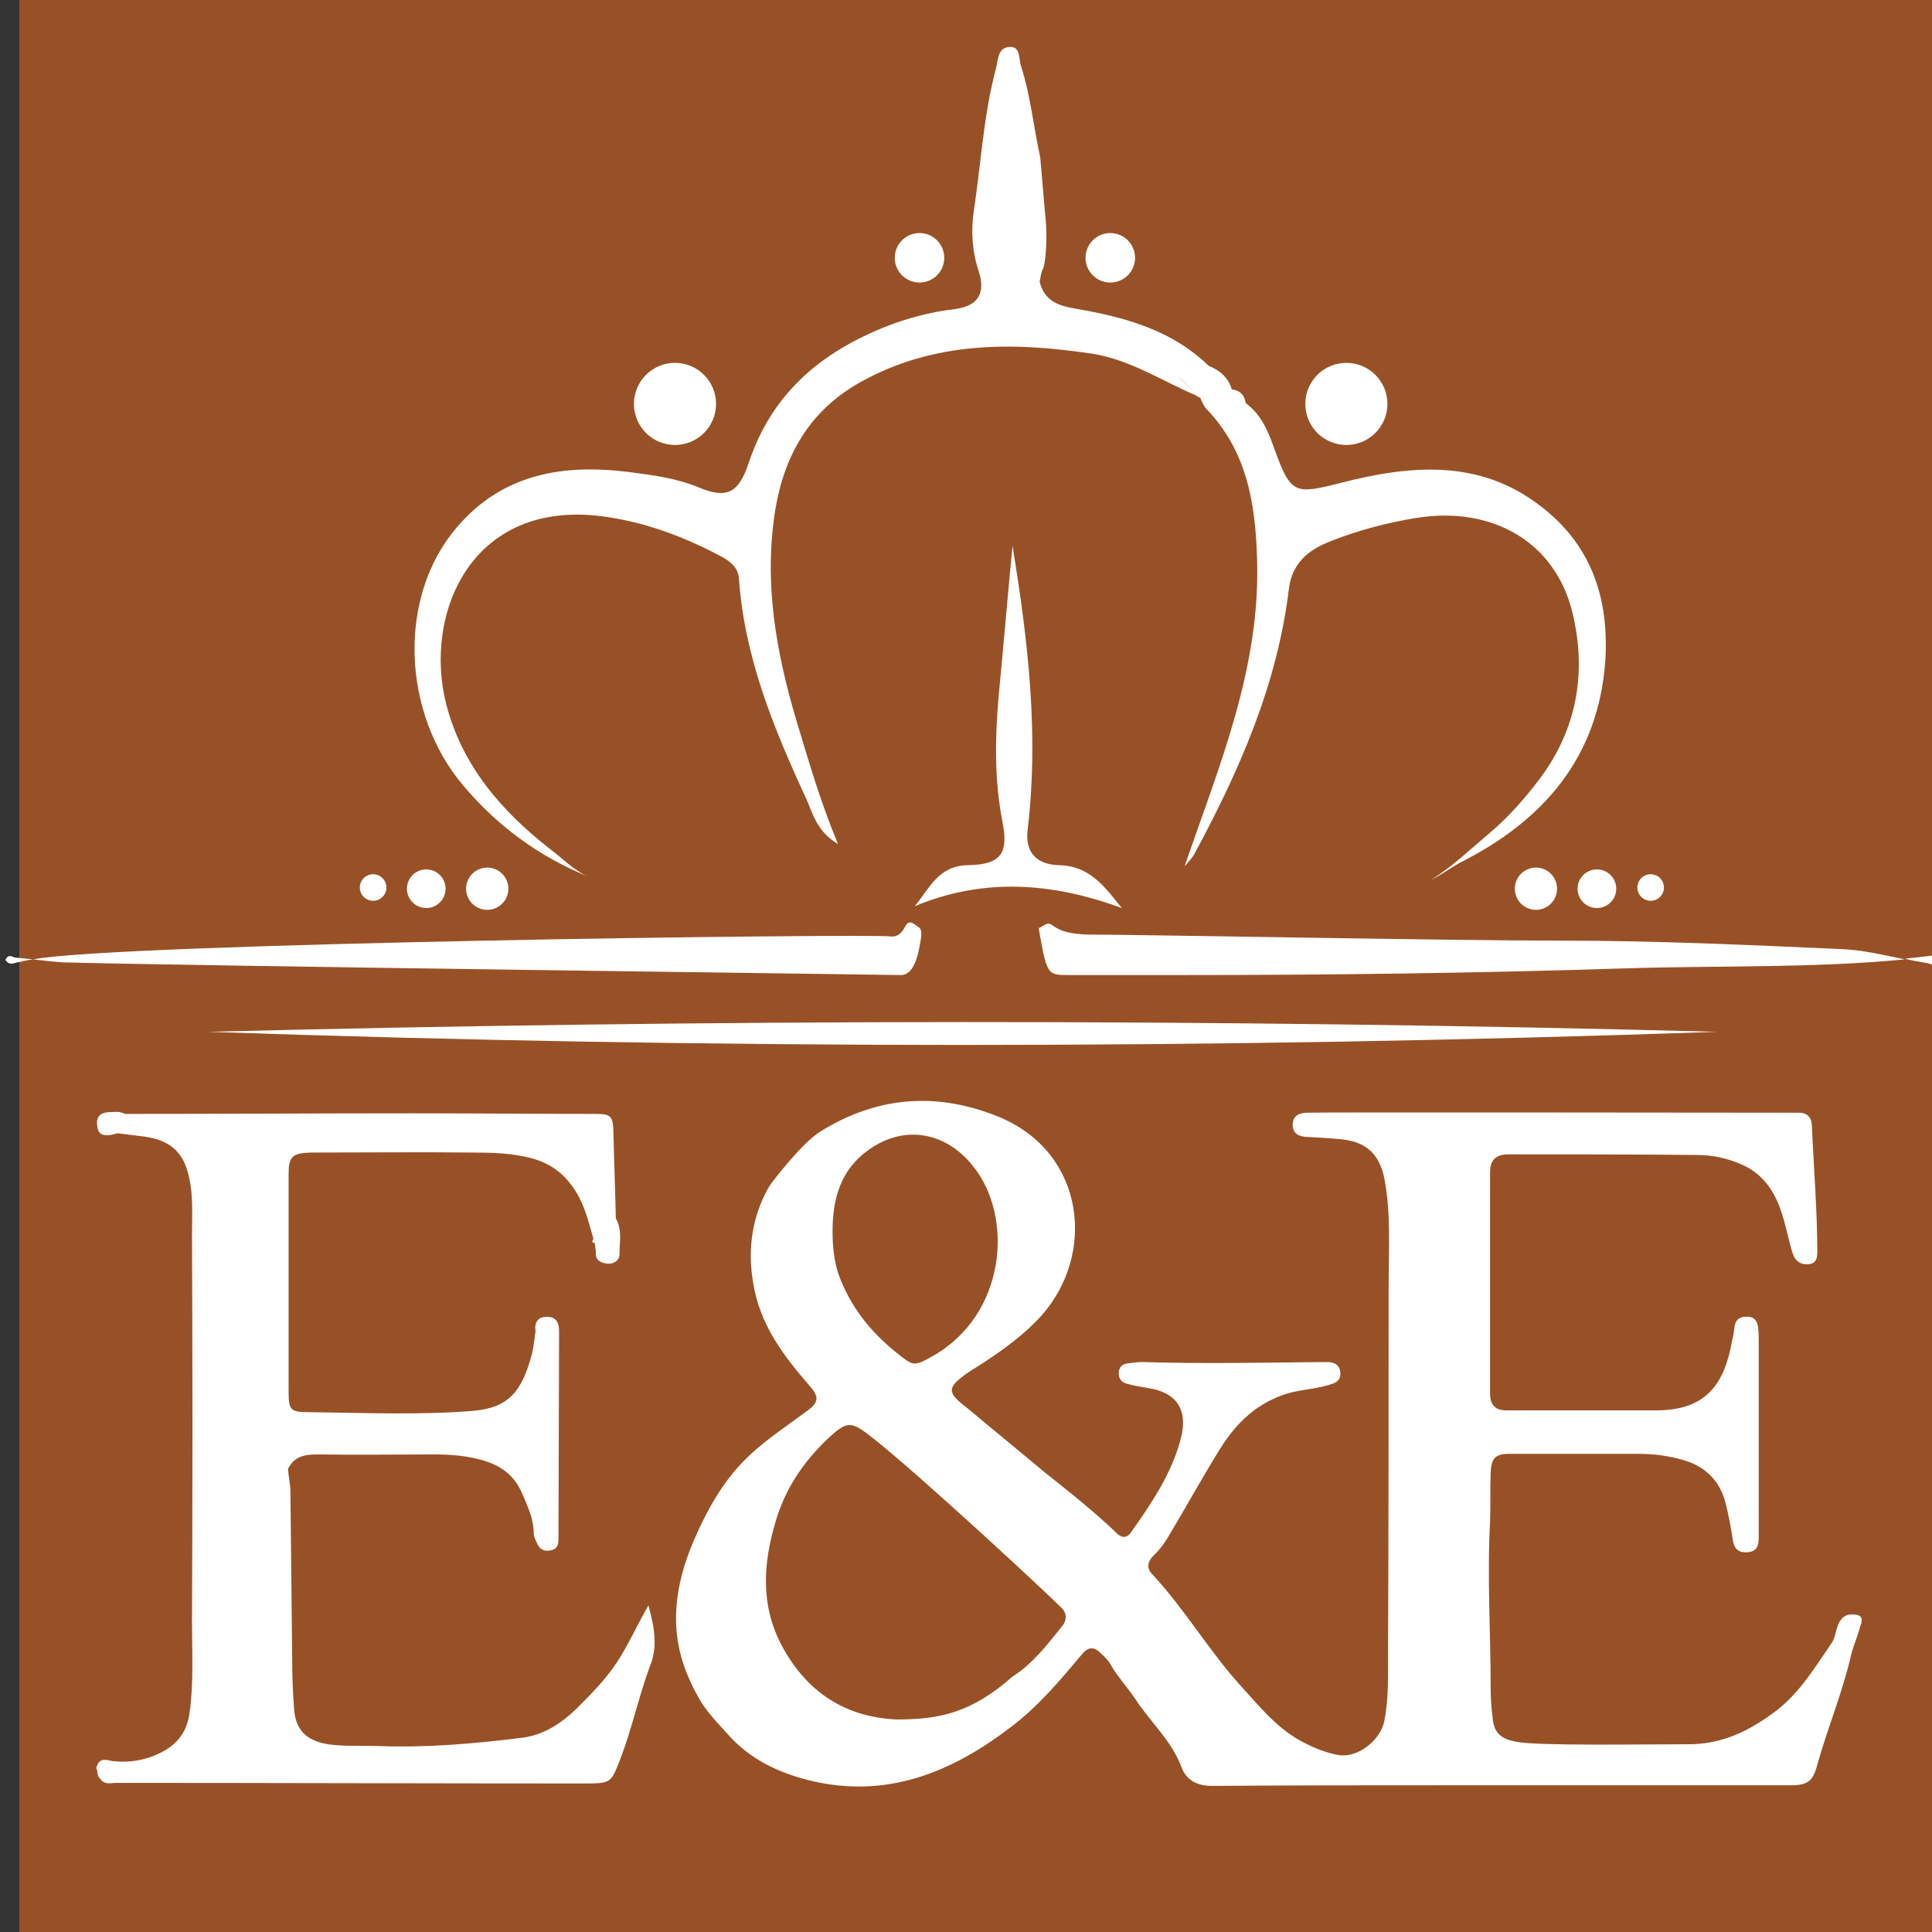
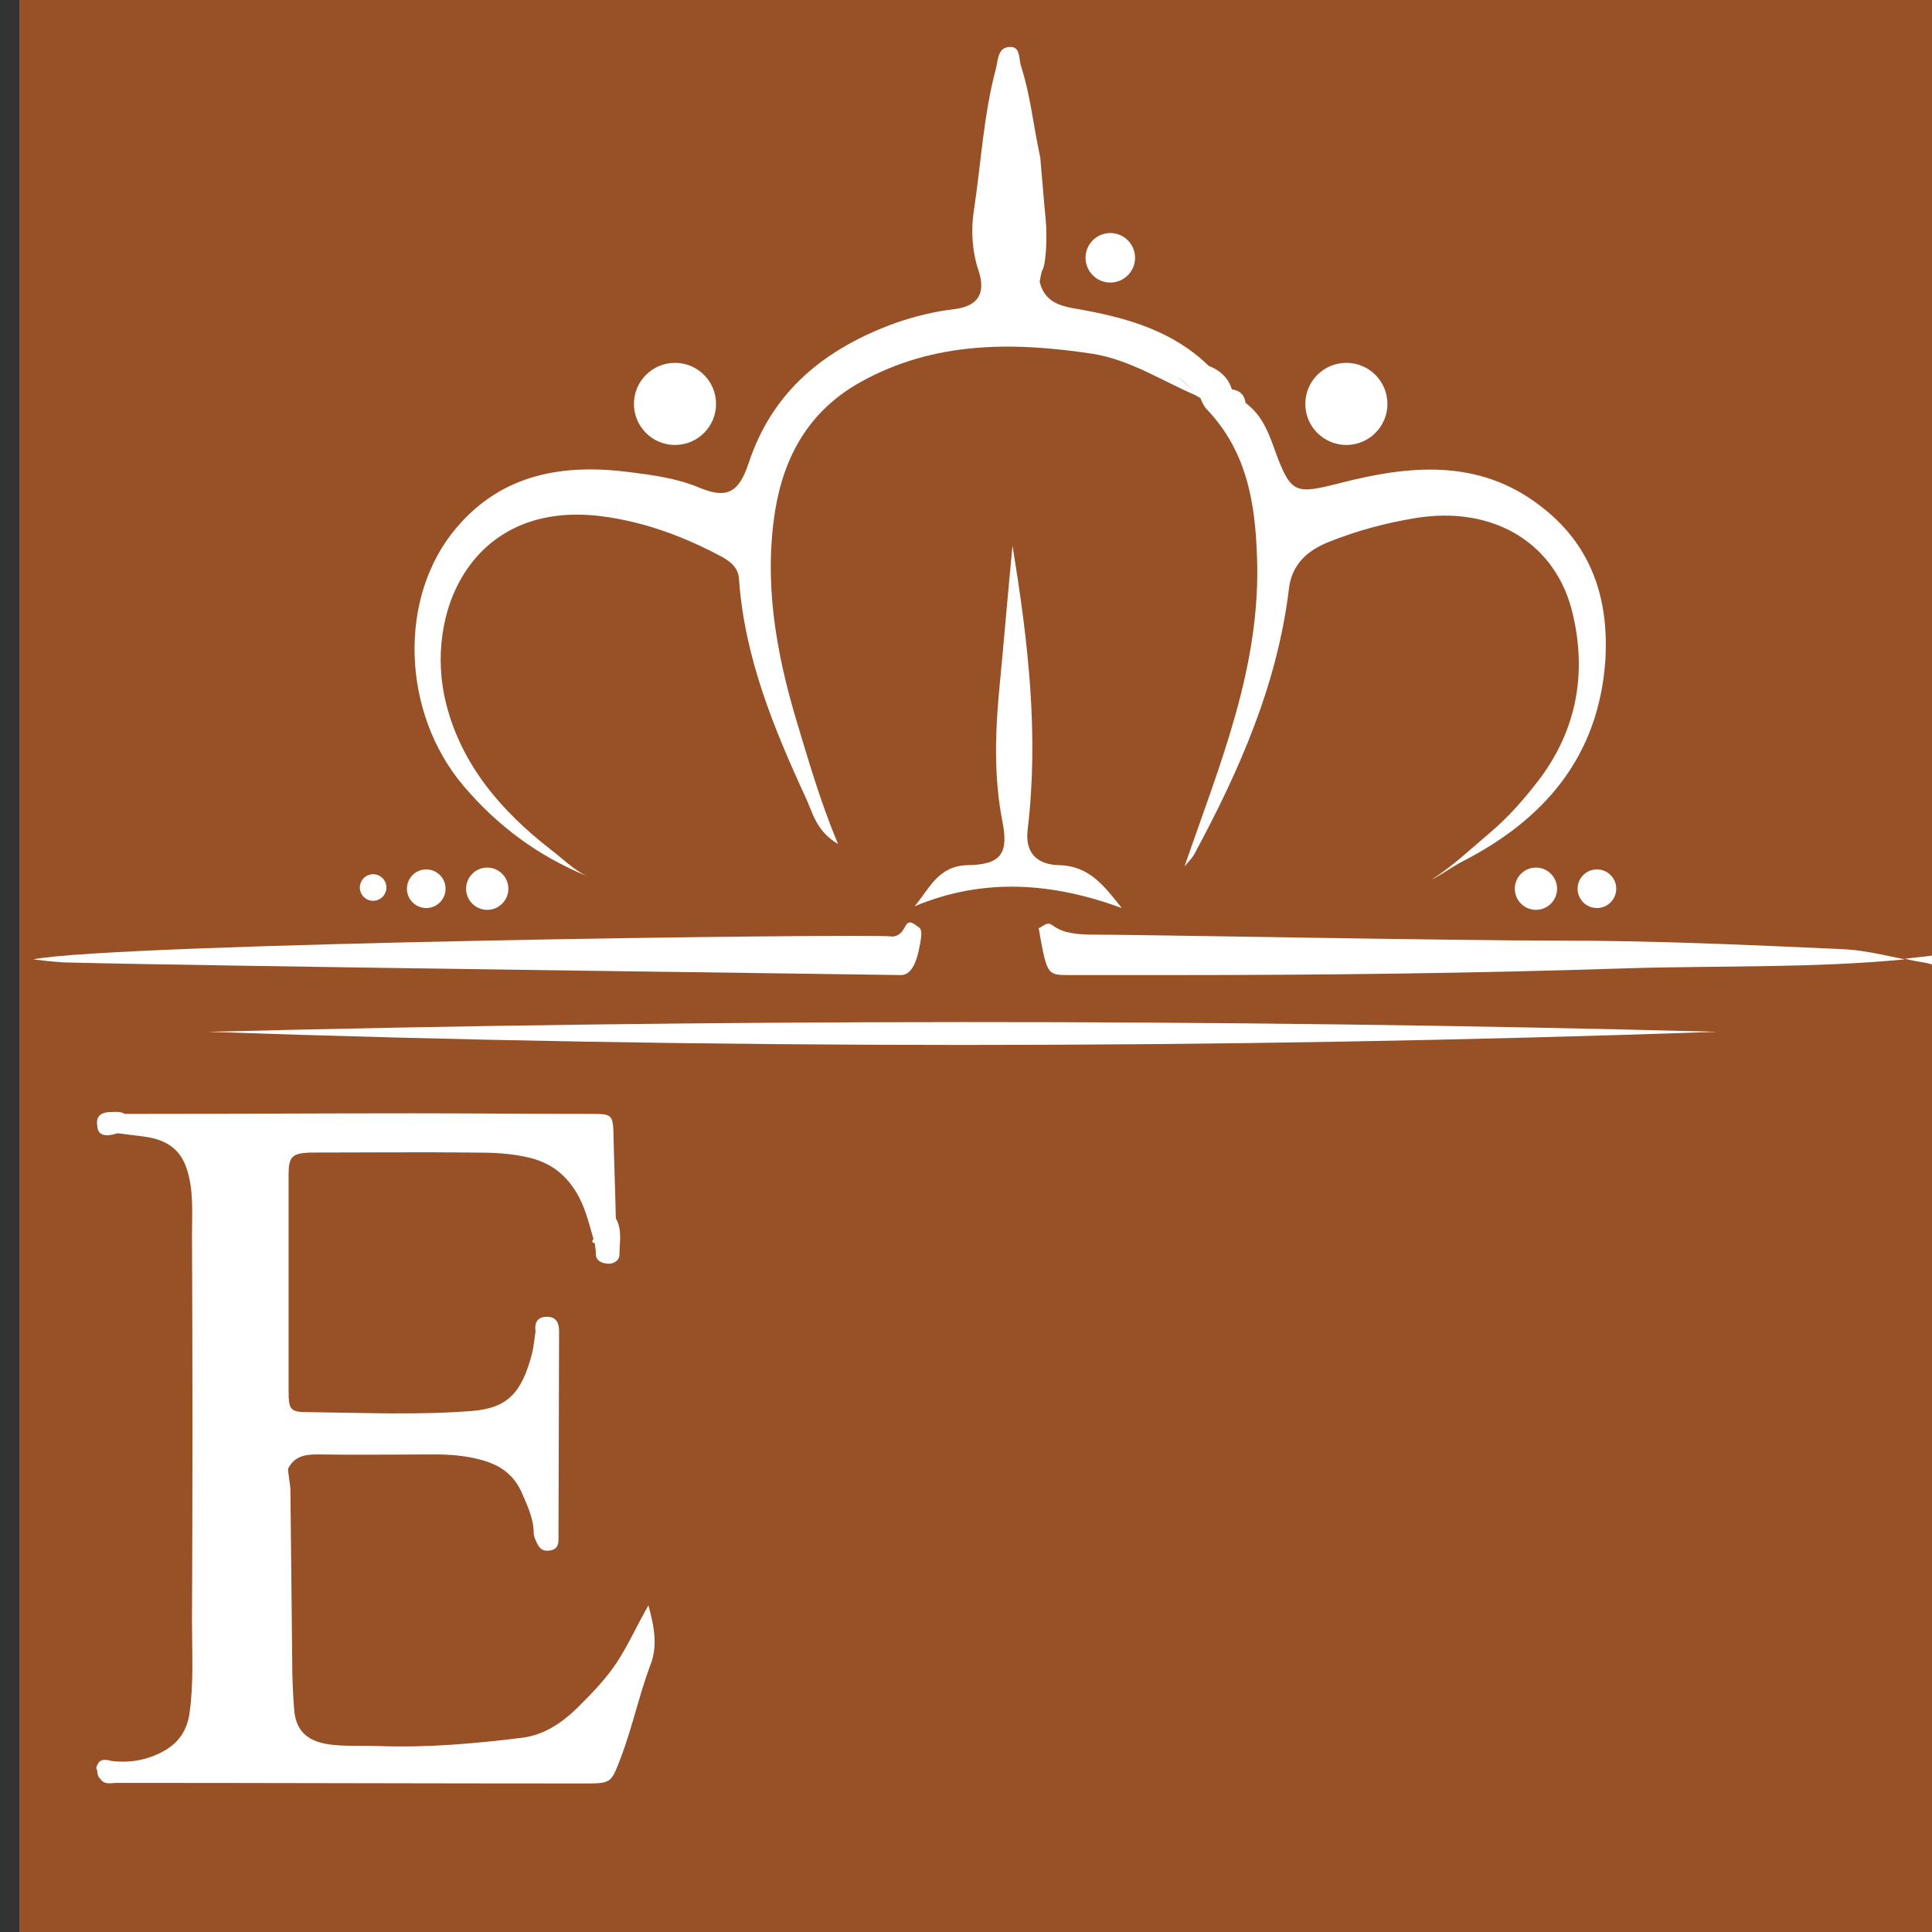
<svg xmlns="http://www.w3.org/2000/svg" version="1.1" id="Layer_1" x="0px" y="0px" viewBox="0 0 32 32" style="enable-background:new 0 0 32 32;" xml:space="preserve">
  <rect x="0" y="0" width="32" height="32" fill="#333333" stroke="none" />
  <style type="text/css">
	.st0{fill:#985126;}
	.st1{fill:#FFFFFF;}
</style>
  <rect x="0.32" class="st0" width="32" height="32" />
  <path class="st1" d="M10.74,26.59c-0.19,0.33-0.33,0.65-0.52,0.94c-0.19,0.29-0.43,0.53-0.67,0.77c-0.26,0.25-0.54,0.43-0.88,0.48  c-0.8,0.1-1.6,0.17-2.4,0.14c-0.28-0.01-0.56,0.01-0.84-0.03c-0.36-0.06-0.54-0.24-0.56-0.6c-0.02-0.26-0.03-0.52-0.03-0.77  c-0.01-0.95-0.02-1.89-0.03-2.84c0-0.07-0.04-0.3-0.04-0.35c0.1-0.2,0.26-0.24,0.48-0.24c0.65,0.01,1.3,0,1.96,0  c0.24,0,0.49,0.02,0.72,0.08c0.33,0.08,0.58,0.24,0.72,0.57c0.09,0.21,0.19,0.42,0.19,0.65c0,0.06,0.03,0.12,0.06,0.18  c0.04,0.09,0.11,0.13,0.21,0.11c0.1-0.01,0.14-0.08,0.14-0.17c0-0.32,0.01-2.79,0.01-3.46c0-0.13-0.04-0.24-0.2-0.24  c-0.16,0-0.21,0.1-0.19,0.24c-0.02,0.13-0.03,0.26-0.06,0.38c-0.17,0.63-0.39,0.89-0.99,0.94c-0.89,0.07-1.79,0.03-2.69,0.02  c-0.33,0-0.35-0.03-0.35-0.37c0-1.19,0-2.38,0-3.57c0-0.29,0.06-0.35,0.36-0.36c0.9,0,1.81-0.01,2.71,0c0.31,0,0.62,0.01,0.94,0.09  c0.34,0.09,0.57,0.27,0.75,0.56c0.15,0.24,0.21,0.51,0.29,0.78c-0.03,0.04-0.03,0.06,0.02,0.07c0.01,0.05,0.01,0.09,0.02,0.14  c-0.02,0.14,0.08,0.19,0.19,0.2c0.1,0.01,0.2-0.05,0.2-0.15c0-0.2,0.05-0.41-0.06-0.6c-0.01-0.48-0.03-0.96-0.04-1.44  c-0.01-0.26-0.04-0.29-0.31-0.29c-1,0-2.01-0.01-3.01-0.01c-1.59,0-3.18,0.01-4.77,0.01c-0.09-0.05-0.18-0.03-0.27-0.03  c-0.14,0.01-0.21,0.08-0.19,0.22c0.01,0.16,0.11,0.2,0.34,0.13c0.16,0.02,0.31,0.04,0.47,0.06c0.32,0.05,0.56,0.19,0.67,0.52  c0.12,0.36,0.09,0.72,0.09,1.09c0.01,2.14,0.01,4.29,0,6.43c0,0.5,0.03,1-0.04,1.5c-0.04,0.29-0.18,0.5-0.44,0.64  c-0.26,0.14-0.53,0.19-0.83,0.16c-0.08-0.01-0.21-0.07-0.26,0.07c-0.02,0.03-0.02,0.05,0,0.08c0,0.05,0.01,0.11,0.05,0.14  c0.07,0.11,0.18,0.07,0.27,0.07c2.58,0,5.17,0.01,7.75,0.01c0.45,0,0.44-0.01,0.6-0.42c0.19-0.5,0.3-1.02,0.48-1.51  C10.9,27.28,10.84,26.96,10.74,26.59z" />
-   <path class="st1" d="M30.67,26.74c-0.13,0-0.2,0.09-0.24,0.21c-0.03,0.09-0.04,0.19-0.09,0.26c-0.27,0.39-0.51,0.8-0.9,1.11  c-0.46,0.35-0.92,0.58-1.51,0.57c-0.61,0-2.48,0.03-2.81-0.04c-0.27-0.05-0.38-0.15-0.4-0.42c-0.02-0.16-0.03-0.31-0.03-0.47  c0-0.92-0.06-1.83-0.01-2.75c0.01-0.27,0-0.55,0.01-0.82c0.01-0.24,0.08-0.31,0.31-0.31c0.71,0,1.42,0,2.13,0  c0.25,0,0.5,0.03,0.74,0.1c0.36,0.1,0.61,0.33,0.71,0.71c0.05,0.2,0.09,0.41,0.12,0.61c0.02,0.14,0.08,0.22,0.24,0.21  c0.17-0.01,0.19-0.12,0.19-0.25c0-1.08,0-2.17,0-3.25c0-0.07,0-0.14-0.01-0.22c-0.01-0.1-0.06-0.18-0.17-0.18  c-0.11-0.01-0.2,0.03-0.22,0.16c-0.01,0.08-0.02,0.16-0.04,0.23c-0.13,0.74-0.44,1.16-1.26,1.16c-0.83,0-1.65,0-2.48,0  c-0.2,0-0.27-0.11-0.27-0.28c0-1.22,0-2.44,0-3.66c0-0.21,0.1-0.3,0.3-0.3c1.04,0,2.08,0,3.12,0.01c0.25,0,0.5,0.05,0.73,0.15  c0.43,0.18,0.62,0.55,0.73,0.98c0.05,0.17,0.08,0.35,0.14,0.52c0.04,0.11,0.13,0.17,0.25,0.16c0.13-0.01,0.15-0.1,0.15-0.2  c0-0.7-0.06-1.4-0.09-2.11c-0.01-0.12-0.07-0.19-0.19-0.2c-0.51,0-8.1-0.01-8.19,0c-0.12,0.01-0.21,0.05-0.22,0.19  c0,0.15,0.09,0.2,0.22,0.21c0.19,0.01,0.39,0.02,0.58,0.04c0.44,0.04,0.66,0.27,0.73,0.71C23.04,20.15,23,20.73,23,21.3  c0,2.04,0,4.08-0.01,6.11c0,0.37,0.01,0.73-0.06,1.09c-0.06,0.32-0.44,0.62-0.75,0.57c-0.19-0.03-0.37-0.1-0.55-0.19  c-0.46-0.22-0.77-0.62-1.1-0.98c-0.52-0.58-0.91-1.25-1.44-1.82c-0.11-0.11-0.08-0.22,0.02-0.32c0.11-0.1,0.19-0.22,0.26-0.34  c0.28-0.47,0.54-0.94,0.83-1.41c0.27-0.44,0.63-0.79,1.16-0.94c0.24-0.06,0.48-0.07,0.71-0.15c0.09-0.03,0.14-0.09,0.13-0.19  c-0.01-0.11-0.08-0.16-0.19-0.17c-0.04,0-0.07,0-0.11,0c-0.99,0.01-1.98,0.03-2.97,0c-0.08,0-0.16,0.01-0.24,0.02  c-0.1,0.01-0.16,0.06-0.16,0.17c0,0.09,0.05,0.15,0.14,0.17c0.11,0.03,0.22,0.05,0.34,0.07c0.48,0.07,0.67,0.36,0.55,0.83  c-0.15,0.58-0.48,1.07-0.82,1.55c-0.07,0.11-0.16,0.11-0.25,0.02c-0.36-0.36-1.17-0.99-1.17-0.99s-0.66-0.55-0.99-0.82  c-0.13-0.11-0.26-0.22-0.4-0.33c-0.22-0.18-0.22-0.27,0-0.44c0.11-0.09,0.24-0.16,0.36-0.24c0.35-0.23,0.68-0.47,0.96-0.78  c0.9-1.01,0.73-2.68-0.68-3.28c-1.03-0.43-2.03-0.36-2.98,0.23c-0.31,0.19-0.82,0.86-0.85,0.91c-0.31,0.54-0.37,1.13-0.24,1.73  c0.13,0.61,0.49,1.09,0.89,1.55c0.19,0.21,0.18,0.3-0.05,0.46c-0.77,0.57-1.29,0.83-1.85,2.13s-0.19,2.1,0.07,2.58  c0.13,0.24,0.31,0.42,0.49,0.62c0.37,0.42,0.84,0.64,1.36,0.77c1.27,0.31,2.35-0.13,3.34-0.89c0.45-0.34,0.81-0.77,1.17-1.2  c0.1-0.12,0.19-0.13,0.3-0.03c0.06,0.06,0.13,0.12,0.17,0.19c0.11,0.2,0.27,0.37,0.4,0.56c0.25,0.39,0.61,0.7,0.78,1.15  c0.08,0.22,0.26,0.31,0.51,0.31c1.31-0.01,2.63-0.01,3.94-0.01c1.88,0,3.76,0,5.64,0c0.28,0,0.37-0.07,0.44-0.34  c0.17-0.61,0.42-1.2,0.56-1.82c0.04-0.16,0.11-0.31,0.15-0.47C30.88,26.77,30.8,26.74,30.67,26.74z M17.58,26.95  c-0.24,0.3-0.48,0.61-0.81,0.82c-0.68,0.6-1.21,0.71-1.92,0.71c-0.86-0.04-1.49-0.46-1.9-1.22c-0.36-0.68-0.31-1.37-0.1-2.07  c0.16-0.54,0.46-0.98,0.86-1.36c0.31-0.29,0.38-0.3,0.71-0.04c0.74,0.57,2.99,2.66,3.16,2.84C17.68,26.72,17.67,26.85,17.58,26.95z   M16.12,19.32c0.67,0.83,0.55,2.45-0.67,3.14c-0.32,0.18-0.32,0.17-0.62-0.07c-0.43-0.35-0.75-0.76-0.94-1.28  c-0.08-0.24-0.1-0.48-0.1-0.72c0-0.53,0.13-1.01,0.59-1.34C15.02,18.59,15.71,18.79,16.12,19.32z" />
  <path class="st1" d="M3.45,17.09c8.33,0.29,16.66,0.29,24.99,0C20.11,16.87,11.78,16.88,3.45,17.09z" />
  <g>
    <path class="st1" d="M31.98,15.83c-0.14,0.02-0.28,0.03-0.43,0.05c0.12,0.03,0.24,0.05,0.36,0.07c0.06,0.01,0.12,0.06,0.17-0.03   C32.06,15.77,32.01,15.83,31.98,15.83z" />
    <path class="st1" d="M25.87,15.58c-1.81,0-7-0.1-7.79-0.1s-0.57-0.32-0.86-0.11c-0.01,0.01-0.02-0.02-0.02-0.02   c0.14,0.8,0.14,0.8,0.51,0.8c0.6,0,1.2,0,1.8,0c2.46,0,4.92-0.03,7.38-0.11c1.55-0.05,3.11,0,4.66-0.15   c-0.35-0.07-0.71-0.16-1.06-0.17C28.95,15.65,27.41,15.58,25.87,15.58z" />
  </g>
  <g>
-     <path class="st1" d="M0.09,15.9c0.07,0.1,0.14,0.05,0.2,0.04c0.09-0.02,0.17-0.04,0.26-0.05c-0.1-0.01-0.2-0.02-0.3-0.03   C0.2,15.85,0.14,15.79,0.09,15.9z" />
    <path class="st1" d="M15.22,15.36c-0.08-0.05-0.16-0.15-0.23-0.01c-0.07,0.14-0.16,0.17-0.24,0.16c-0.37-0.05-12.83,0.11-14.2,0.38   c0.17,0.02,0.33,0.04,0.5,0.05c2.27,0.06,13.37,0.2,13.87,0.21c0.16,0,0.26-0.17,0.32-0.52C15.26,15.51,15.28,15.4,15.22,15.36z" />
  </g>
  <g>
    <path class="st1" d="M9.72,14.51c0.03,0.02,0.07,0.03,0.1,0.04C9.79,14.54,9.75,14.53,9.72,14.51z" />
    <path class="st1" d="M25.5,8.37C24.48,7.59,23.33,7.71,22.2,8c-0.75,0.19-0.82,0.19-1.09-0.56c-0.1-0.28-0.21-0.56-0.46-0.75   l-0.02-0.02c-0.02-0.13-0.09-0.2-0.22-0.22c0,0-0.01-0.01-0.01-0.01c-0.06-0.19-0.2-0.31-0.38-0.38c0,0-0.01-0.01-0.01-0.01   c-0.57-0.55-1.29-0.77-2.04-0.91c-0.33-0.06-0.65-0.08-0.75-0.47c0.01-0.06,0.02-0.12,0.04-0.19c0.06-0.06,0.09-0.54,0.06-0.84   c-0.03-0.3-0.08-0.94-0.09-1.03C17.1,2,17.07,1.59,16.91,1.09c-0.04-0.12,0-0.34-0.21-0.31c-0.17,0.02-0.17,0.21-0.2,0.34   c-0.21,0.78-0.25,1.58-0.37,2.37c-0.05,0.33-0.03,0.67,0.08,1c0.12,0.37-0.01,0.58-0.4,0.63c-0.34,0.04-0.66,0.12-0.98,0.23   c-1.15,0.42-2.03,1.11-2.43,2.32c-0.16,0.48-0.35,0.6-0.81,0.41c-0.38-0.16-0.77-0.21-1.16-0.26c-1.09-0.14-2.1,0.02-2.86,0.91   c-0.99,1.15-0.92,3.08,0.11,4.29c0.57,0.67,1.24,1.16,2.04,1.49c-0.23-0.11-0.4-0.29-0.6-0.44c-0.81-0.63-1.47-1.39-1.73-2.41   c-0.38-1.5,0.42-3.38,2.57-3.11c0.71,0.09,1.38,0.34,2.01,0.68c0.14,0.08,0.26,0.18,0.27,0.36c0.09,1.29,0.57,2.46,1.1,3.61   c0.12,0.25,0.17,0.56,0.54,0.78c-0.3-0.72-0.49-1.39-0.69-2.05c-0.34-1.14-0.54-2.29-0.35-3.48c0.15-0.91,0.57-1.65,1.41-2.12   c1.22-0.68,2.52-0.67,3.85-0.47c0.62,0.1,1.15,0.45,1.71,0.69c-0.09-0.13-0.2-0.23-0.31-0.31c0.12,0.08,0.22,0.18,0.31,0.31   c0.02,0.02,0.05,0.03,0.07,0.04c0.03,0.06,0.05,0.12,0.09,0.17c0.67,0.69,0.82,1.54,0.85,2.46c0.07,1.83-0.63,3.47-1.2,5.13   c0.05-0.06,0.12-0.13,0.16-0.2c0.75-1.39,1.38-2.82,1.57-4.41C21.4,9.35,21.65,9.12,22,8.98c0.47-0.19,0.96-0.32,1.45-0.4   c1.29-0.21,2.33,0.42,2.6,1.59c0.23,0.97,0.07,1.9-0.54,2.72c-0.25,0.33-0.52,0.64-0.84,0.91c-0.31,0.26-0.61,0.55-0.96,0.77   c0.16-0.08,0.31-0.19,0.47-0.28c1.39-0.7,2.3-1.75,2.41-3.36C26.65,9.89,26.35,9.01,25.5,8.37z M18.98,5.99   c-0.03-0.01-0.07-0.03-0.1-0.04C18.91,5.97,18.95,5.98,18.98,5.99z M19.1,6.04c0.02,0.01,0.04,0.02,0.06,0.02   C19.13,6.05,19.11,6.05,19.1,6.04z" />
    <path class="st1" d="M17.54,14.33c-0.39-0.01-0.56-0.23-0.52-0.58c0.19-1.57,0.01-3.13-0.25-4.71c-0.08,0.83-0.15,1.67-0.23,2.5   c-0.06,0.69-0.07,1.37,0.06,2.05c0.11,0.54-0.01,0.73-0.57,0.74c-0.49,0.01-0.63,0.38-0.88,0.68c1.15-0.48,2.29-0.39,3.43,0.03   C18.3,14.69,18.05,14.34,17.54,14.33z" />
  </g>
  <circle class="st1" cx="11.18" cy="6.69" r="0.68" />
  <circle class="st1" cx="22.3" cy="6.69" r="0.68" />
  <circle class="st1" cx="18.39" cy="4.27" r="0.41" />
-   <circle class="st1" cx="15.23" cy="4.27" r="0.41" />
  <circle class="st1" cx="8.07" cy="14.72" r="0.35" />
  <circle class="st1" cx="7.06" cy="14.72" r="0.32" />
  <circle class="st1" cx="6.18" cy="14.7" r="0.22" />
  <circle class="st1" cx="26.45" cy="14.72" r="0.32" />
-   <circle class="st1" cx="27.34" cy="14.7" r="0.22" />
  <circle class="st1" cx="25.44" cy="14.72" r="0.35" />
</svg>